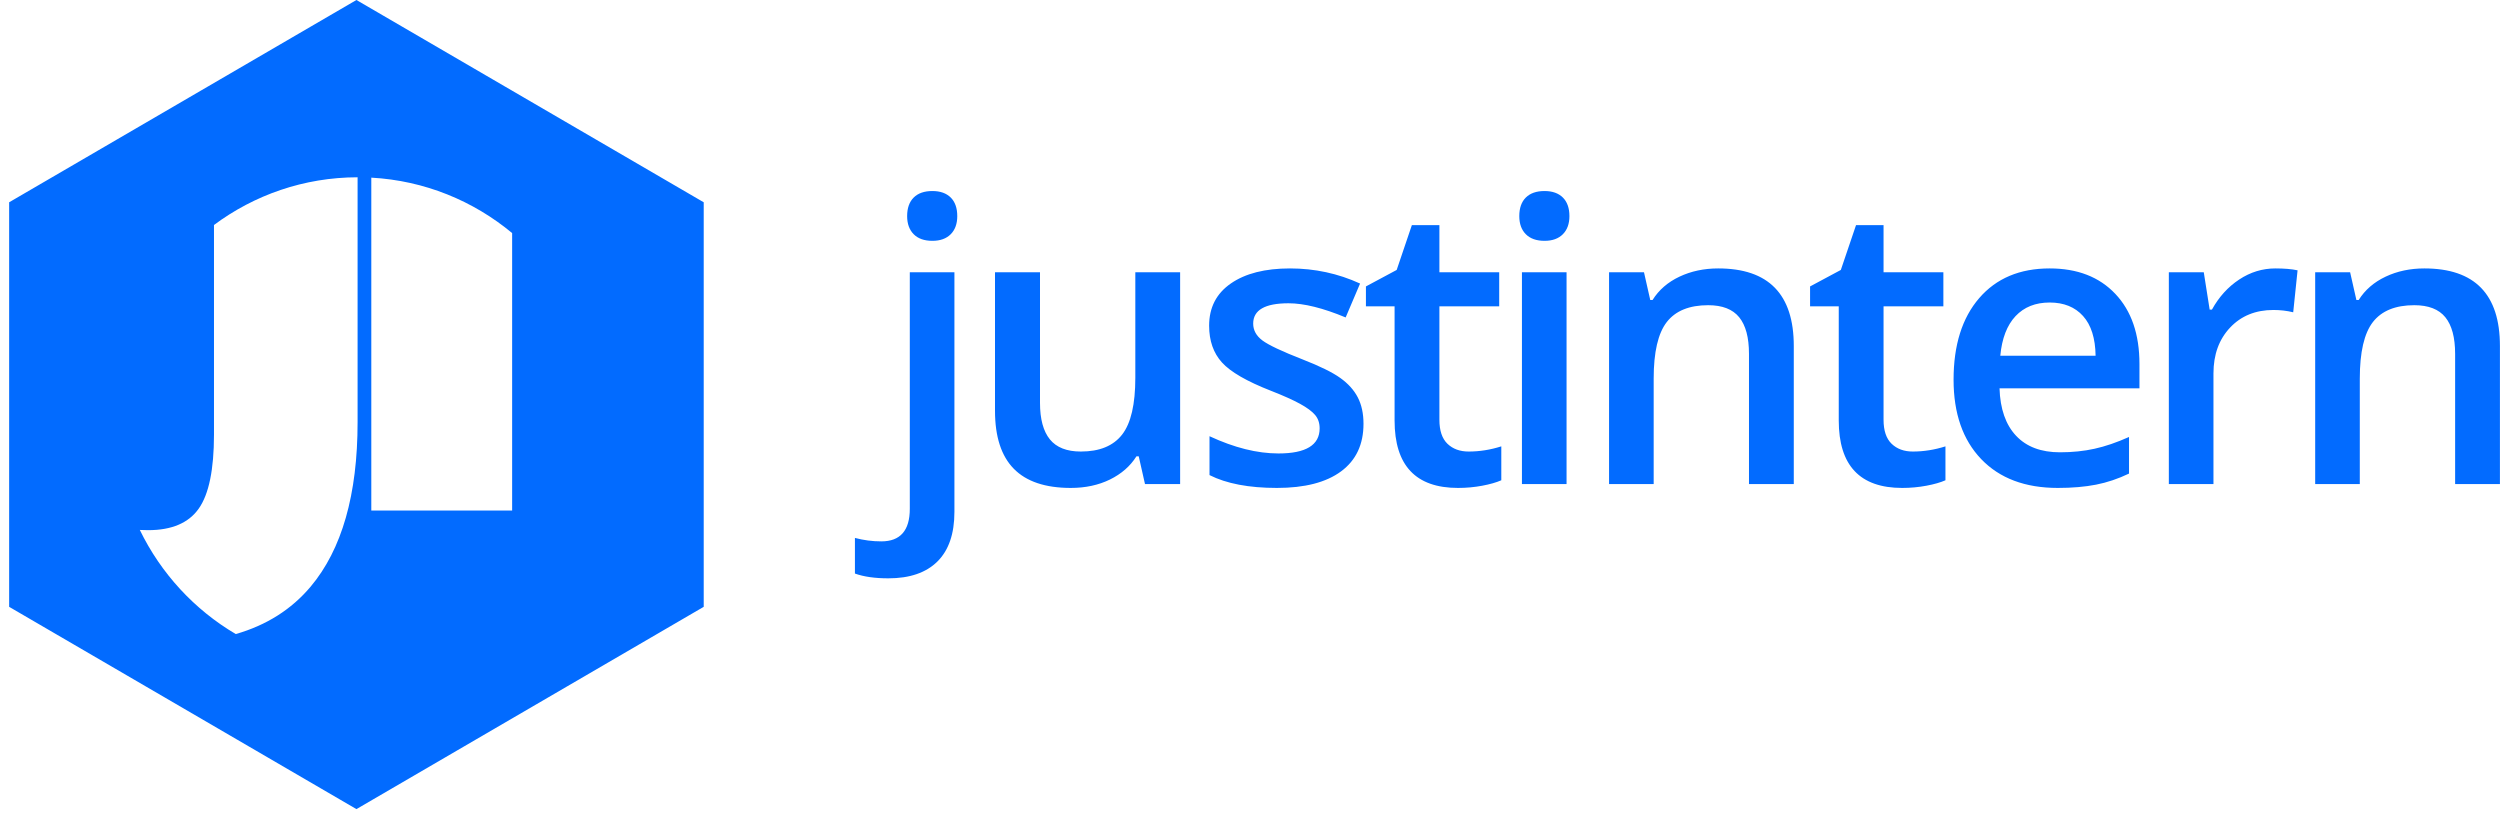
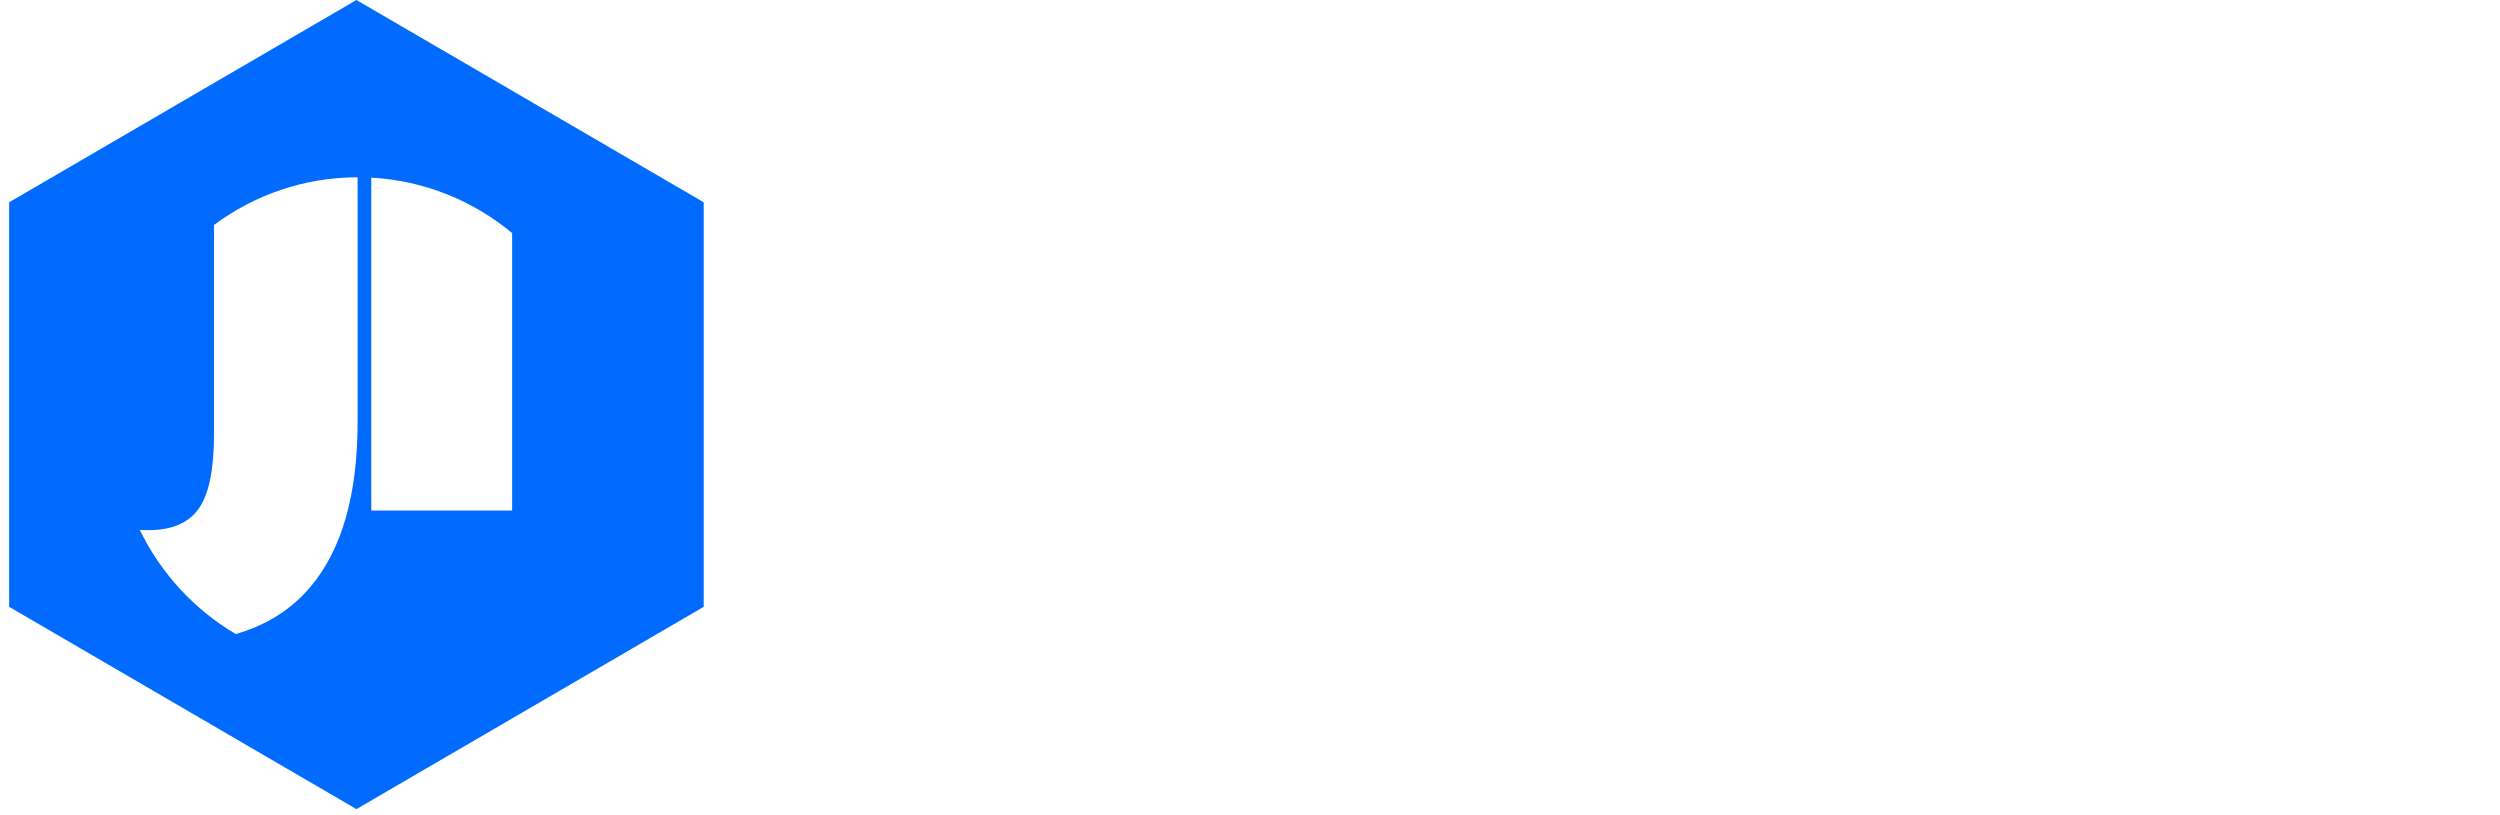
<svg xmlns="http://www.w3.org/2000/svg" width="138px" height="45px" viewBox="0 0 138 45" version="1.1">
  <defs />
  <g id="Symbols" stroke="none" stroke-width="1" fill="none" fill-rule="evenodd">
    <g id="nav" transform="translate(-251, -28)" fill="#026BFF">
      <g id="logo">
        <g transform="translate(251, 28)">
          <g id="Group-14">
            <g id="Group-12" transform="translate(47.192, 10.545)">
              <g id="Group-10" transform="translate(0, -0)">
-                 <path d="M1.845,21.379 C1.104,21.379 0.489,21.291 0,21.115 L0,19.148 C0.475,19.275 0.961,19.339 1.457,19.339 C2.505,19.339 3.029,18.74 3.029,17.541 L3.029,4.483 L5.492,4.483 L5.492,17.71 C5.492,18.916 5.179,19.829 4.554,20.449 C3.929,21.069 3.025,21.379 1.845,21.379 Z M2.882,1.385 C2.882,0.941 3.003,0.599 3.244,0.359 C3.485,0.12 3.829,0 4.276,0 C4.709,0 5.046,0.12 5.288,0.359 C5.529,0.599 5.649,0.941 5.649,1.385 C5.649,1.808 5.529,2.141 5.288,2.384 C5.046,2.627 4.709,2.749 4.276,2.749 C3.829,2.749 3.485,2.627 3.244,2.384 C3.003,2.141 2.882,1.808 2.882,1.385 Z M16.012,16.177 L15.666,14.644 L15.54,14.644 C15.198,15.187 14.711,15.613 14.078,15.924 C13.446,16.234 12.725,16.389 11.914,16.389 C10.51,16.389 9.462,16.036 8.77,15.331 C8.078,14.627 7.732,13.559 7.732,12.128 L7.732,4.483 L10.216,4.483 L10.216,11.694 C10.216,12.589 10.398,13.261 10.761,13.708 C11.125,14.156 11.694,14.38 12.47,14.38 C13.504,14.38 14.264,14.068 14.749,13.444 C15.235,12.82 15.478,11.775 15.478,10.309 L15.478,4.483 L17.951,4.483 L17.951,16.177 L16.012,16.177 Z M28.073,12.847 C28.073,13.989 27.661,14.864 26.836,15.474 C26.012,16.084 24.831,16.389 23.294,16.389 C21.75,16.389 20.509,16.153 19.573,15.68 L19.573,13.534 C20.936,14.168 22.204,14.486 23.378,14.486 C24.894,14.486 25.652,14.024 25.652,13.1 C25.652,12.804 25.568,12.558 25.4,12.36 C25.233,12.163 24.957,11.958 24.572,11.747 C24.188,11.536 23.654,11.296 22.969,11.028 C21.634,10.506 20.731,9.985 20.26,9.463 C19.788,8.942 19.552,8.265 19.552,7.433 C19.552,6.432 19.952,5.655 20.752,5.102 C21.552,4.548 22.64,4.272 24.017,4.272 C25.379,4.272 26.669,4.55 27.884,5.107 L27.088,6.978 C25.837,6.457 24.786,6.196 23.933,6.196 C22.633,6.196 21.984,6.57 21.984,7.317 C21.984,7.683 22.153,7.993 22.492,8.247 C22.831,8.501 23.57,8.85 24.709,9.294 C25.666,9.668 26.361,10.009 26.794,10.32 C27.228,10.63 27.549,10.988 27.759,11.393 C27.968,11.798 28.073,12.283 28.073,12.847 Z M33.877,14.38 C34.478,14.38 35.079,14.285 35.68,14.094 L35.68,15.966 C35.407,16.086 35.056,16.186 34.626,16.267 C34.196,16.348 33.751,16.389 33.29,16.389 C30.956,16.389 29.789,15.148 29.789,12.667 L29.789,6.365 L28.207,6.365 L28.207,5.266 L29.905,4.356 L30.743,1.882 L32.263,1.882 L32.263,4.483 L35.564,4.483 L35.564,6.365 L32.263,6.365 L32.263,12.625 C32.263,13.224 32.411,13.666 32.708,13.952 C33.005,14.237 33.395,14.38 33.877,14.38 Z M39.282,16.177 L36.819,16.177 L36.819,4.483 L39.282,4.483 L39.282,16.177 Z M36.673,1.385 C36.673,0.941 36.793,0.599 37.034,0.359 C37.275,0.12 37.62,0 38.067,0 C38.5,0 38.837,0.12 39.078,0.359 C39.319,0.599 39.44,0.941 39.44,1.385 C39.44,1.808 39.319,2.141 39.078,2.384 C38.837,2.627 38.5,2.749 38.067,2.749 C37.62,2.749 37.275,2.627 37.034,2.384 C36.793,2.141 36.673,1.808 36.673,1.385 Z M51.825,16.177 L49.352,16.177 L49.352,8.987 C49.352,8.085 49.172,7.412 48.812,6.968 C48.452,6.524 47.881,6.302 47.099,6.302 C46.058,6.302 45.296,6.612 44.814,7.232 C44.332,7.853 44.091,8.892 44.091,10.351 L44.091,16.177 L41.628,16.177 L41.628,4.483 L43.556,4.483 L43.902,6.016 L44.028,6.016 C44.377,5.459 44.873,5.029 45.516,4.726 C46.159,4.423 46.872,4.272 47.654,4.272 C50.435,4.272 51.825,5.699 51.825,8.554 L51.825,16.177 Z M58.394,14.38 C58.995,14.38 59.596,14.285 60.197,14.094 L60.197,15.966 C59.925,16.086 59.573,16.186 59.144,16.267 C58.714,16.348 58.269,16.389 57.808,16.389 C55.474,16.389 54.307,15.148 54.307,12.667 L54.307,6.365 L52.724,6.365 L52.724,5.266 L54.422,4.356 L55.261,1.882 L56.78,1.882 L56.78,4.483 L60.082,4.483 L60.082,6.365 L56.78,6.365 L56.78,12.625 C56.78,13.224 56.929,13.666 57.226,13.952 C57.523,14.237 57.912,14.38 58.394,14.38 Z M66.399,16.389 C64.597,16.389 63.187,15.858 62.17,14.797 C61.154,13.737 60.645,12.276 60.645,10.415 C60.645,8.505 61.117,7.003 62.06,5.911 C63.004,4.818 64.3,4.272 65.949,4.272 C67.479,4.272 68.688,4.74 69.575,5.678 C70.462,6.615 70.906,7.905 70.906,9.548 L70.906,10.891 L63.182,10.891 C63.217,12.025 63.521,12.898 64.094,13.507 C64.666,14.117 65.473,14.422 66.515,14.422 C67.199,14.422 67.837,14.357 68.427,14.226 C69.018,14.096 69.652,13.879 70.33,13.576 L70.33,15.596 C69.729,15.885 69.121,16.089 68.506,16.209 C67.891,16.329 67.189,16.389 66.399,16.389 Z M65.949,6.154 C65.166,6.154 64.539,6.404 64.067,6.904 C63.596,7.405 63.314,8.134 63.224,9.093 L68.485,9.093 C68.471,8.127 68.24,7.396 67.793,6.899 C67.346,6.402 66.731,6.154 65.949,6.154 Z M78.408,4.272 C78.904,4.272 79.313,4.307 79.634,4.377 L79.393,6.693 C79.044,6.608 78.68,6.566 78.303,6.566 C77.318,6.566 76.519,6.89 75.908,7.539 C75.297,8.187 74.991,9.03 74.991,10.066 L74.991,16.177 L72.528,16.177 L72.528,4.483 L74.456,4.483 L74.781,6.545 L74.907,6.545 C75.291,5.847 75.793,5.294 76.411,4.885 C77.03,4.476 77.695,4.272 78.408,4.272 Z M90.804,16.177 L88.331,16.177 L88.331,8.987 C88.331,8.085 88.151,7.412 87.791,6.968 C87.431,6.524 86.86,6.302 86.077,6.302 C85.036,6.302 84.274,6.612 83.792,7.232 C83.31,7.853 83.069,8.892 83.069,10.351 L83.069,16.177 L80.606,16.177 L80.606,4.483 L82.535,4.483 L82.881,6.016 L83.006,6.016 C83.356,5.459 83.852,5.029 84.495,4.726 C85.137,4.423 85.85,4.272 86.633,4.272 C89.414,4.272 90.804,5.699 90.804,8.554 L90.804,16.177 Z" id="justintern" />
-               </g>
+                 </g>
            </g>
            <path d="M19.675,0 L38.845,11.166 L38.845,33.497 L19.675,44.663 L0.505,33.497 L0.505,11.166 L19.675,0 Z M7.718,29.253 C8.884,31.656 10.735,33.658 13.015,35 C14.712,34.511 16.088,33.64 17.143,32.388 C18.873,30.333 19.739,27.304 19.739,23.302 L19.739,9.786 C16.771,9.79 14.03,10.768 11.812,12.419 L11.812,23.989 C11.812,25.916 11.532,27.277 10.973,28.072 C10.414,28.867 9.483,29.265 8.178,29.265 C8.022,29.265 7.868,29.261 7.718,29.253 Z M20.496,9.806 L20.496,28.182 L28.27,28.182 L28.27,12.866 C26.133,11.089 23.441,9.968 20.496,9.806 Z" id="Combined-Shape" />
          </g>
        </g>
      </g>
    </g>
  </g>
</svg>